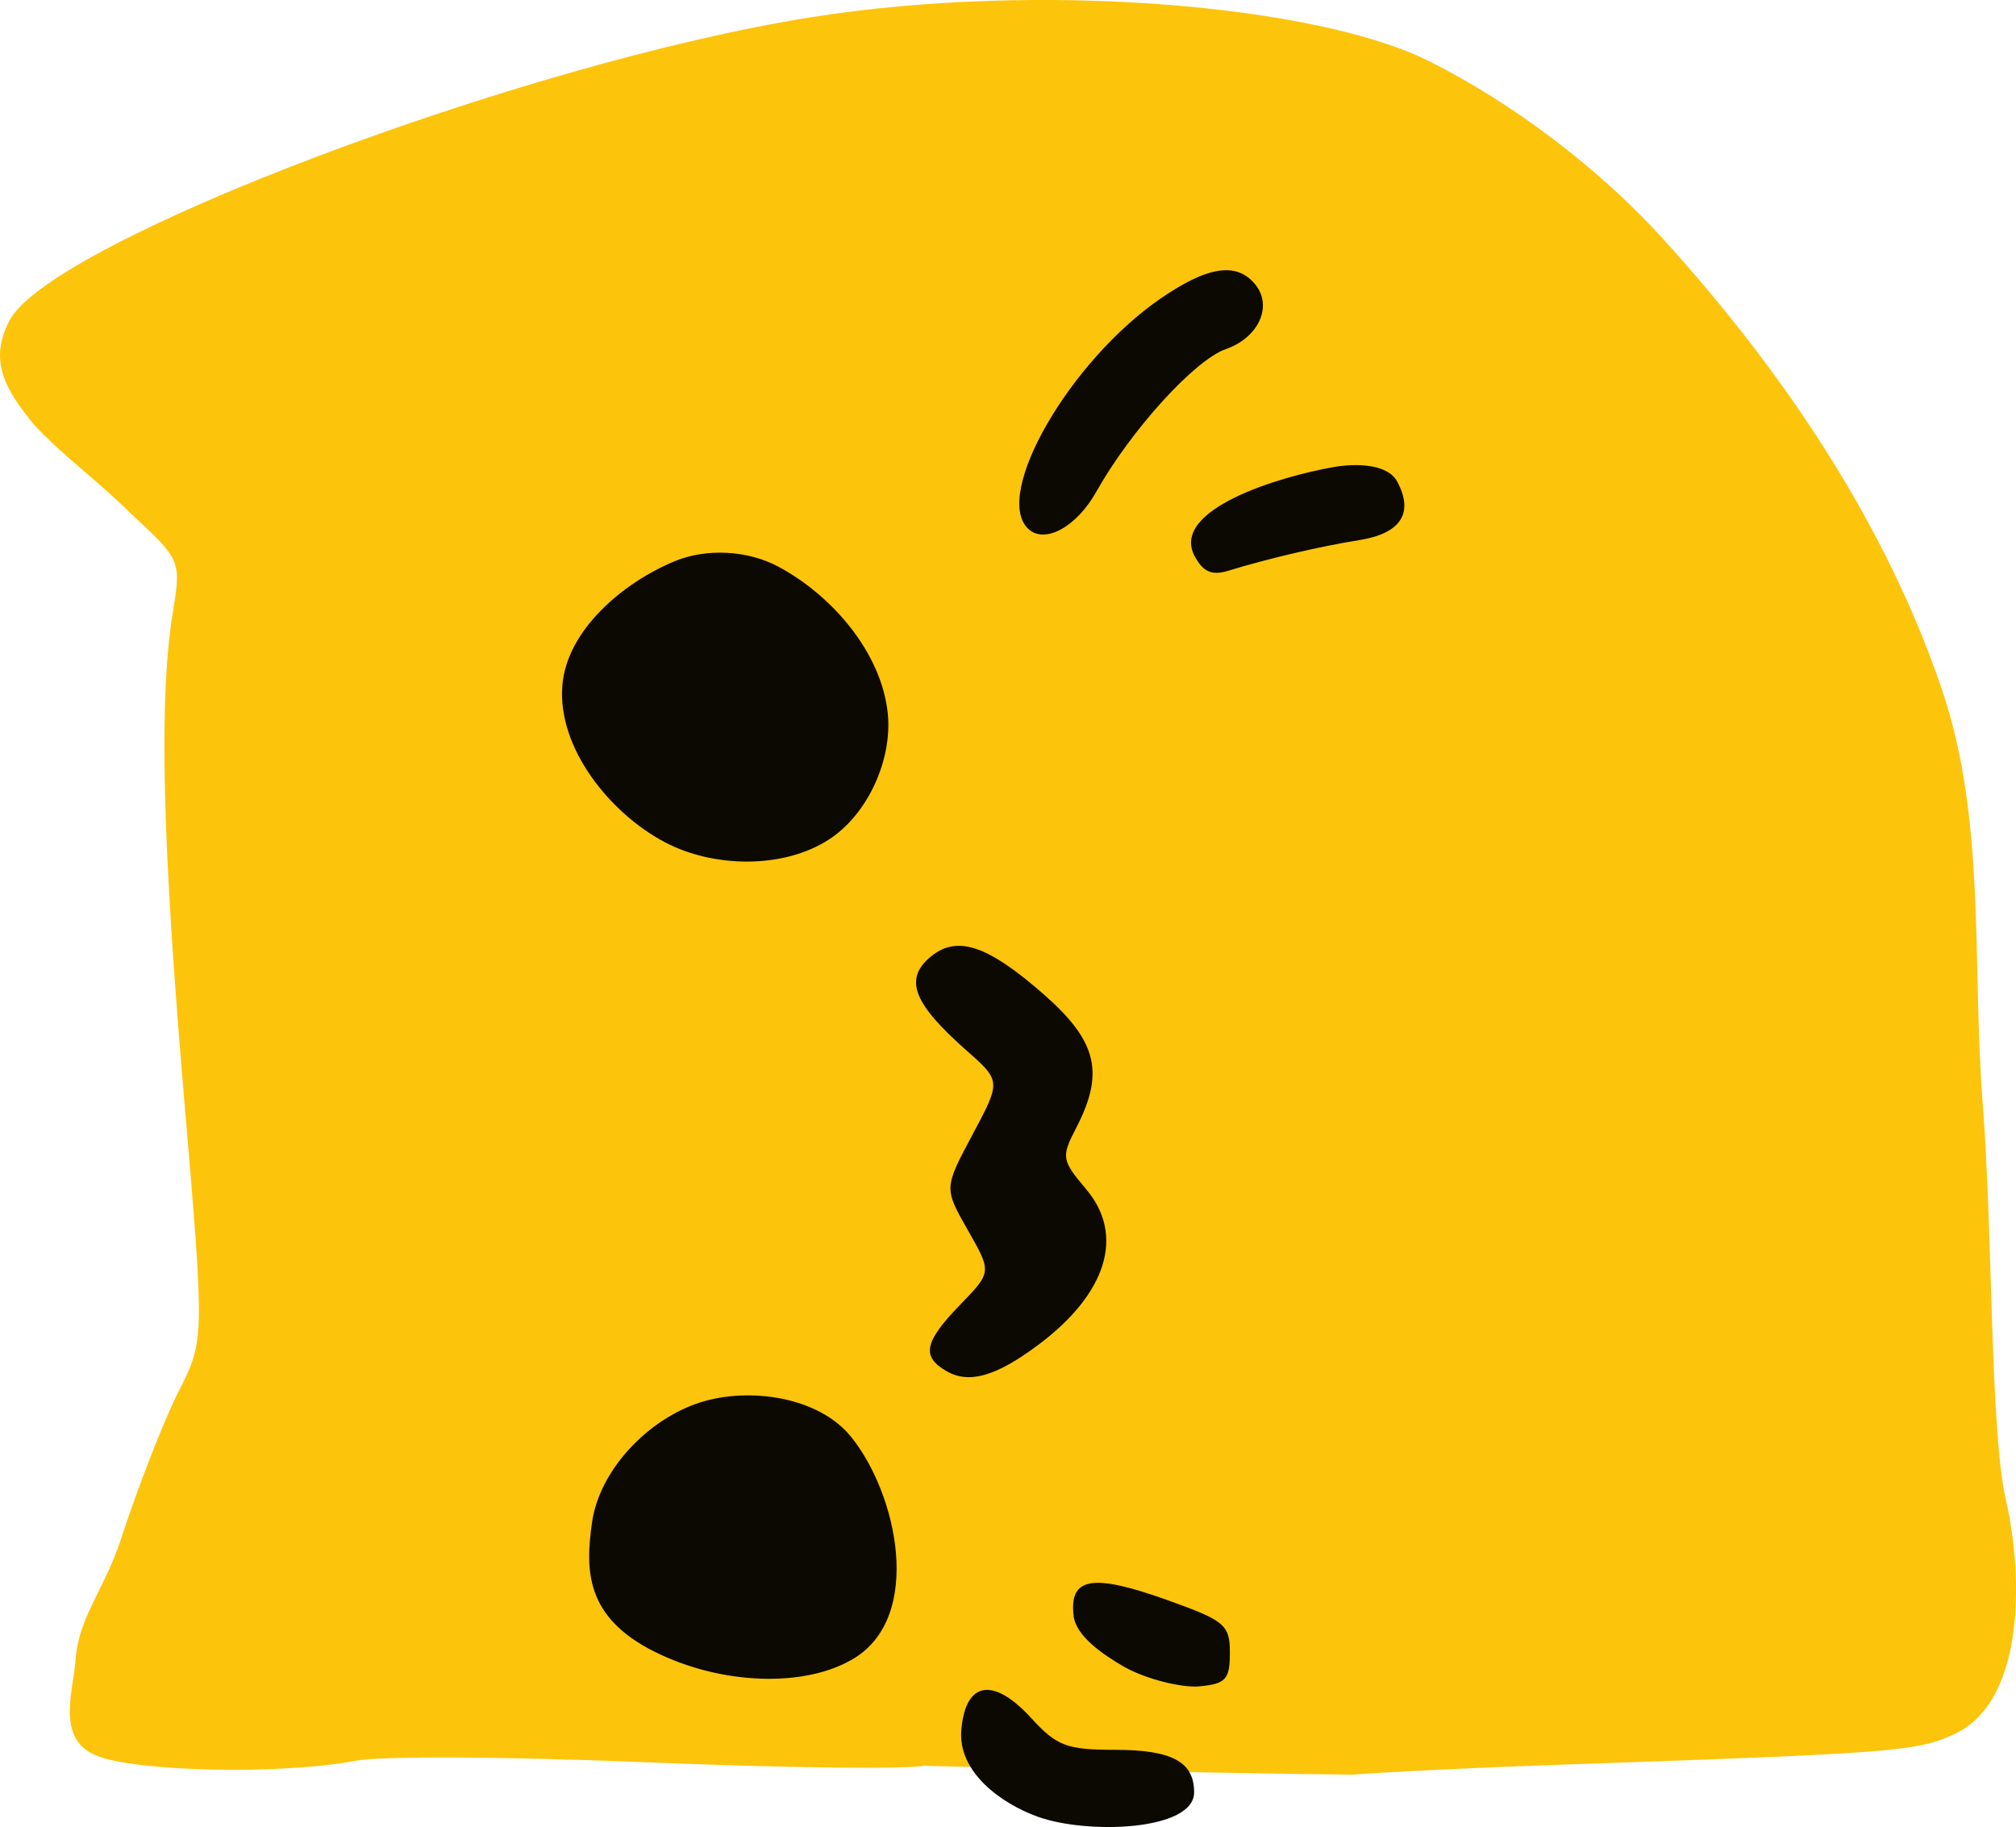
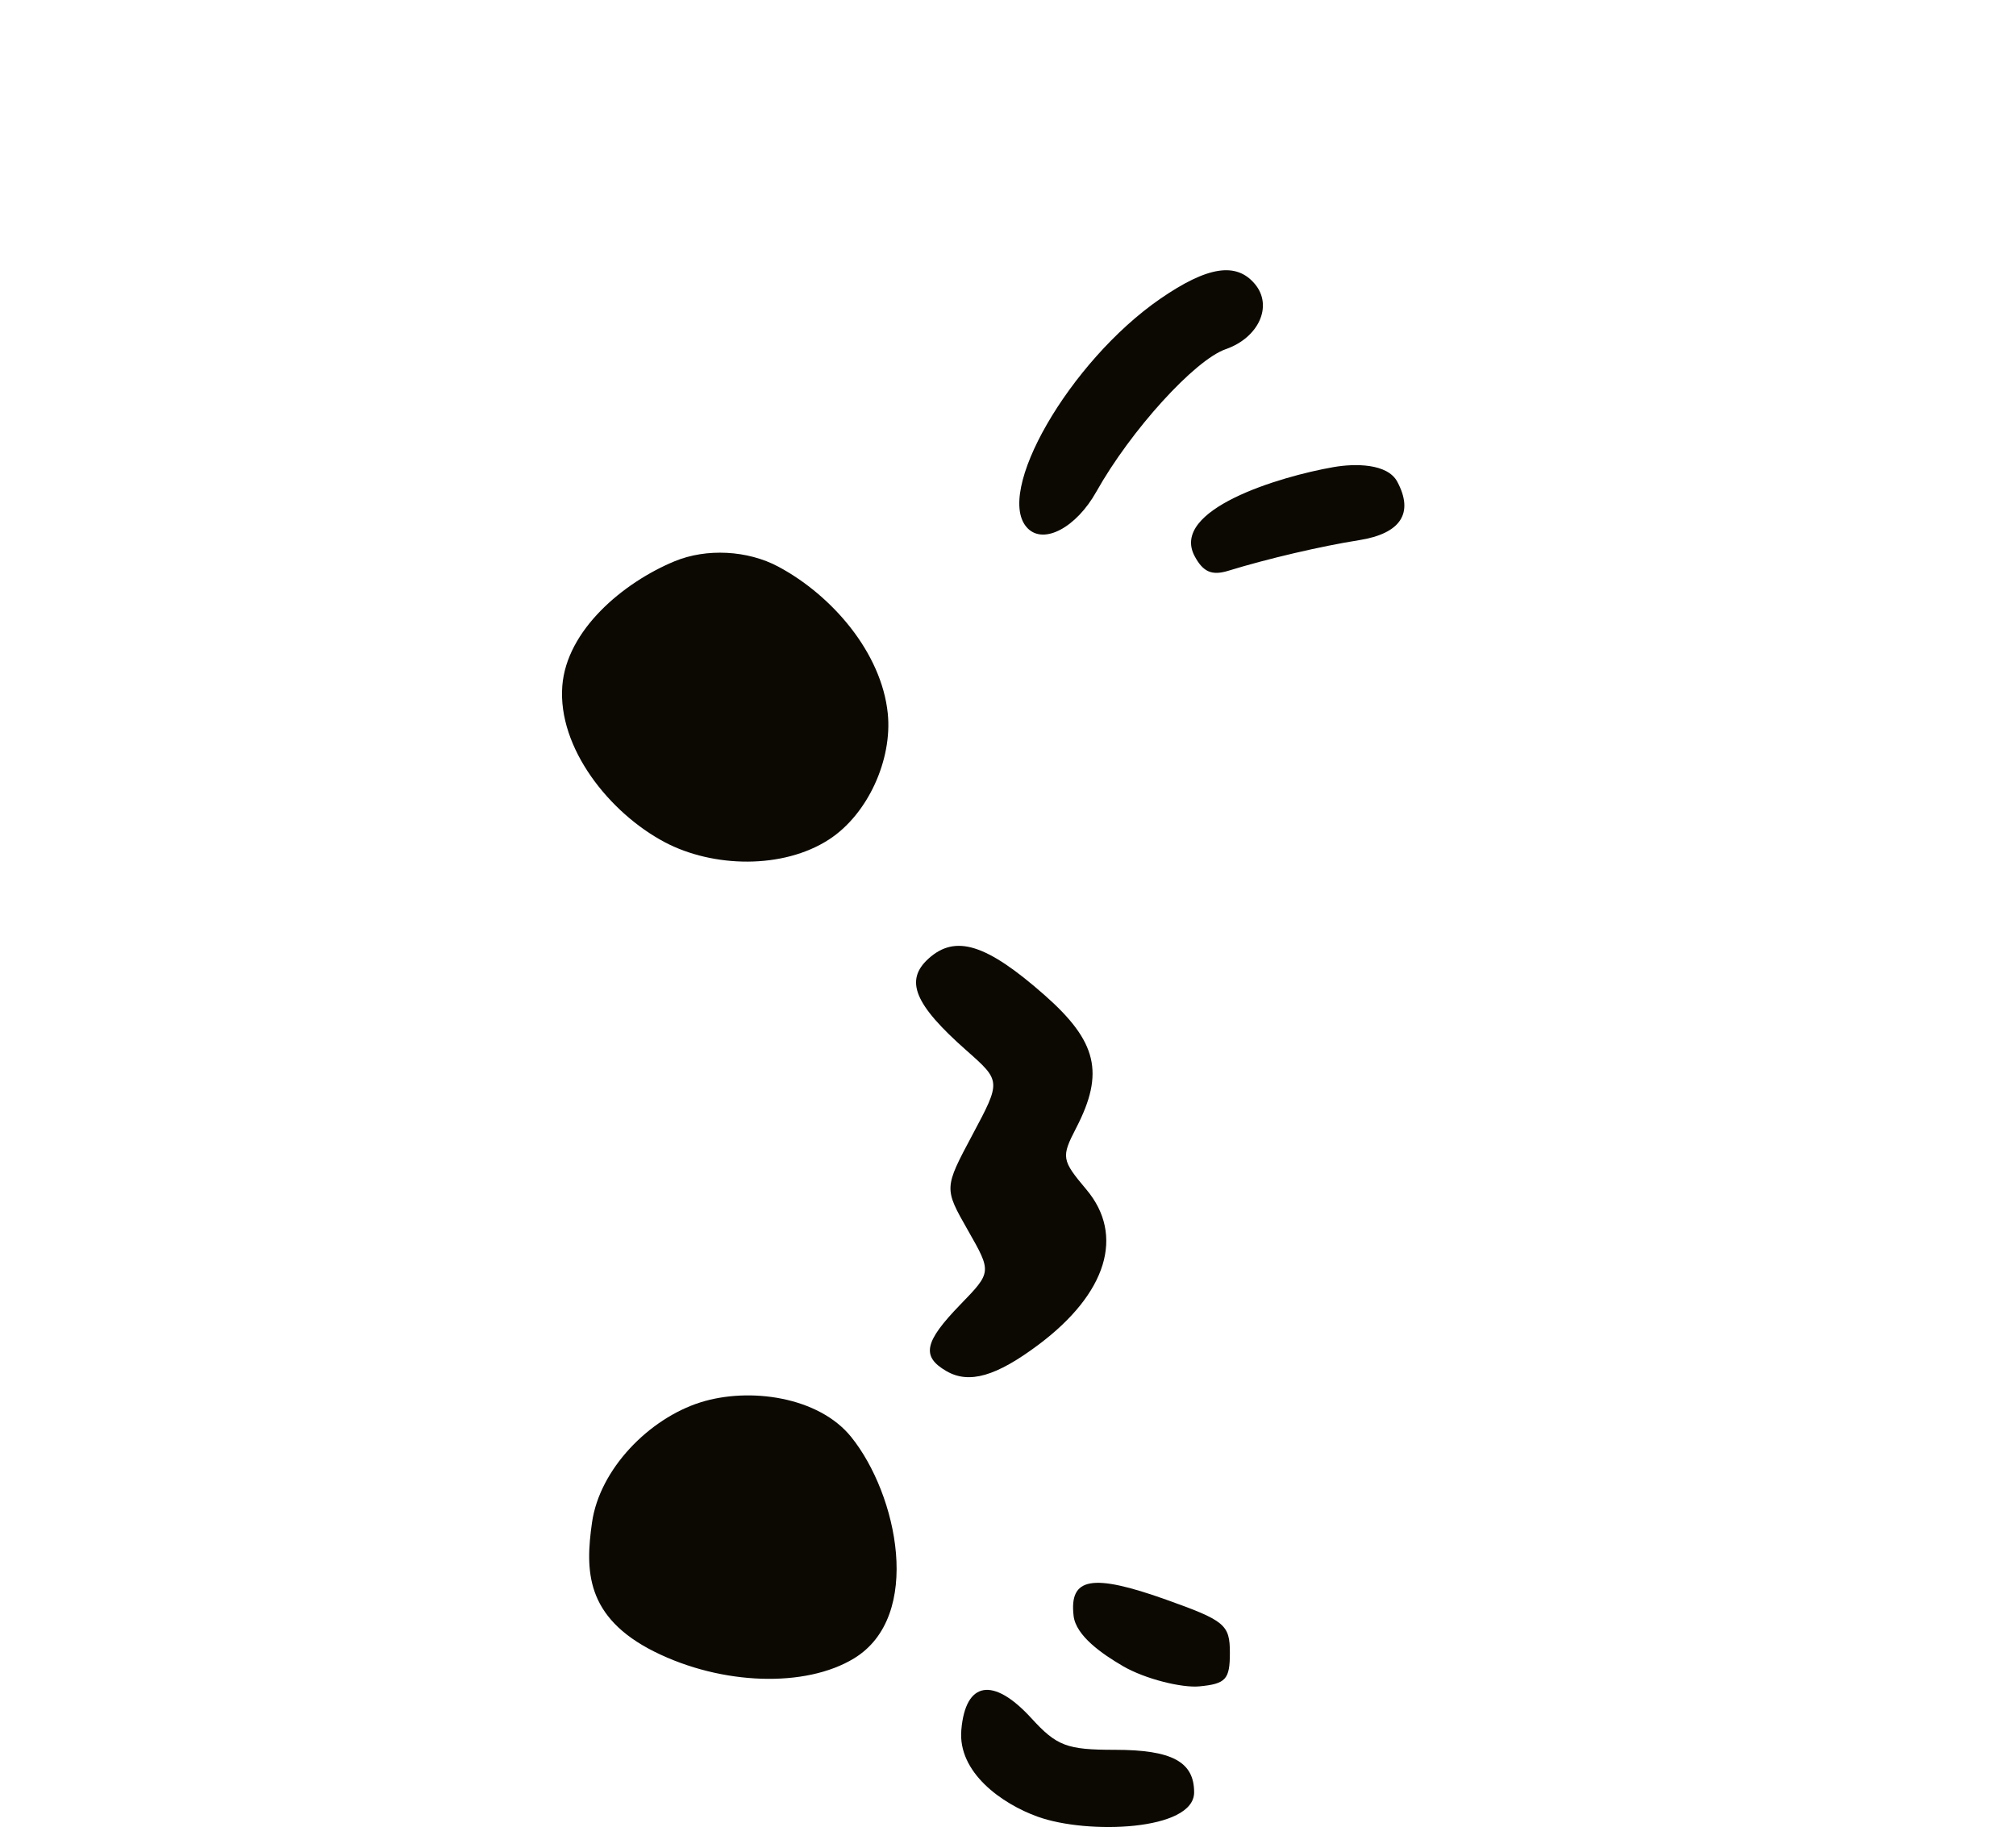
<svg xmlns="http://www.w3.org/2000/svg" xmlns:ns1="http://www.inkscape.org/namespaces/inkscape" xmlns:ns2="http://sodipodi.sourceforge.net/DTD/sodipodi-0.dtd" width="91.409mm" height="82.856mm" viewBox="0 0 91.409 82.856" version="1.1" id="svg1136" xml:space="preserve" ns1:export-filename="flop.svg" ns1:export-xdpi="96" ns1:export-ydpi="96">
  <ns2:namedview id="namedview1138" pagecolor="#ffffff" bordercolor="#111111" borderopacity="1" ns1:showpageshadow="0" ns1:pageopacity="0" ns1:pagecheckerboard="1" ns1:deskcolor="#d1d1d1" ns1:document-units="mm" showgrid="false" />
  <defs id="defs1133" />
  <g ns1:label="Layer 1" ns1:groupmode="layer" id="layer1" transform="translate(-70.428,-92.753)">
    <g id="g1632">
-       <path style="display:inline;fill:#fdc40c;stroke-width:0.463" d="m 112.3,172.832 c -0.861,0.162 -6.552,0.088 -12.646,-0.164 -6.216,-0.257 -11.97,-0.286 -13.107,-0.067 -3.325,0.642 -9.979,0.507 -11.765,-0.239 -1.817,-0.759 -1.038,-2.872 -0.927,-4.351 0.147,-1.956 1.306,-3.154 2.073,-5.506 0.767,-2.352 1.931,-5.337 2.588,-6.633 1.194,-2.356 1.194,-2.356 0.259,-13.318 -0.993,-11.646 -1.144,-18.089 -0.516,-21.992 0.386,-2.398 0.386,-2.398 -1.885,-4.51 -1.546,-1.528 -2.988,-2.54 -4.38,-4.013 -1.316,-1.599 -2.109,-2.931 -1.124,-4.771 1.923,-3.592 23.26,-11.657 36.339,-13.734 10.325,-1.64 22.885,-0.571 28.013,1.991 3.663,1.83 7.603,4.752 10.581,8.027 5.405,5.943 10.111,12.881 12.684,20.491 2.008,5.938 1.348,12.465 1.838,18.714 0.472,6.011 0.327,14.868 1.062,18.058 0.735,3.19 0.941,9.018 -2.321,10.566 -1.682,0.798 -2.758,0.882 -17.824,1.397 -3.693,0.126 -7.964,0.331 -9.492,0.454 -6.454,-0.072 -11.492,-0.204 -19.449,-0.402 z" id="path1636" ns2:nodetypes="cscsassssccsssaaszsscc" />
-       <path style="display:inline;fill:#0c0902;stroke-width:0.463" d="m 117.48,175.14 c -1.643,-0.594 -3.626,-2.012 -3.464,-3.932 0.187,-2.215 1.447,-2.427 3.176,-0.535 1.152,1.261 1.607,1.433 3.789,1.433 2.582,0 3.591,0.542 3.591,1.928 0,1.747 -4.842,1.918 -7.092,1.105 z m 3.851,-6.838 c -0.915,-0.534 -2.119,-1.36 -2.224,-2.271 -0.203,-1.747 0.841,-1.931 4.193,-0.736 2.674,0.953 2.893,1.136 2.893,2.417 0,1.202 -0.184,1.403 -1.389,1.517 -0.769,0.073 -2.438,-0.322 -3.473,-0.926 z m -21.216,-0.64 c -3.161,-1.575 -3.149,-3.713 -2.844,-5.864 0.344,-2.422 2.583,-4.713 4.916,-5.45 2.227,-0.703 5.363,-0.253 6.831,1.564 2.105,2.605 3.276,8.131 0.134,10.046 -2.201,1.342 -5.997,1.217 -9.037,-0.297 z m 13.229,-12.729 c -1.15,-0.664 -1.013,-1.326 0.621,-3.013 1.432,-1.477 1.432,-1.477 0.347,-3.38 -1.084,-1.903 -1.084,-1.903 0.212,-4.333 1.296,-2.43 1.296,-2.43 -0.277,-3.819 -2.362,-2.086 -2.811,-3.175 -1.718,-4.164 1.221,-1.105 2.626,-0.665 5.251,1.646 2.396,2.109 2.737,3.534 1.443,6.035 -0.684,1.323 -0.663,1.453 0.463,2.791 1.744,2.072 0.93,4.715 -2.167,7.035 -1.922,1.44 -3.152,1.794 -4.177,1.201 z m -12.78,-23.991 c -2.494,-1.322 -4.855,-4.269 -4.64,-7.083 0.194,-2.527 2.746,-4.68 5.086,-5.652 1.45,-0.602 3.319,-0.5 4.704,0.24 2.442,1.304 4.683,3.902 4.967,6.656 0.215,2.092 -0.9,4.574 -2.664,5.719 -2.085,1.352 -5.258,1.284 -7.454,0.12 z m 24.032,-12.967 c -1.129,-2.11 3.839,-3.612 6.296,-4.04 0.974,-0.17 2.445,-0.172 2.892,0.663 0.762,1.425 0.157,2.35 -1.732,2.65 -1.732,0.274 -4.151,0.84 -5.935,1.389 -0.74,0.227 -1.138,0.054 -1.521,-0.662 z m -7.566,-1.259 c -1.57,-1.57 1.896,-7.579 6.006,-10.414 2.142,-1.477 3.453,-1.68 4.297,-0.663 0.819,0.987 0.171,2.425 -1.329,2.948 -1.41,0.492 -4.308,3.685 -5.868,6.467 -0.907,1.617 -2.369,2.399 -3.106,1.662 z" id="path1634" ns2:nodetypes="assssaassssasaaasssssssssssssaaaaaaacassscssssss" />
+       <path style="display:inline;fill:#0c0902;stroke-width:0.463" d="m 117.48,175.14 c -1.643,-0.594 -3.626,-2.012 -3.464,-3.932 0.187,-2.215 1.447,-2.427 3.176,-0.535 1.152,1.261 1.607,1.433 3.789,1.433 2.582,0 3.591,0.542 3.591,1.928 0,1.747 -4.842,1.918 -7.092,1.105 z m 3.851,-6.838 c -0.915,-0.534 -2.119,-1.36 -2.224,-2.271 -0.203,-1.747 0.841,-1.931 4.193,-0.736 2.674,0.953 2.893,1.136 2.893,2.417 0,1.202 -0.184,1.403 -1.389,1.517 -0.769,0.073 -2.438,-0.322 -3.473,-0.926 m -21.216,-0.64 c -3.161,-1.575 -3.149,-3.713 -2.844,-5.864 0.344,-2.422 2.583,-4.713 4.916,-5.45 2.227,-0.703 5.363,-0.253 6.831,1.564 2.105,2.605 3.276,8.131 0.134,10.046 -2.201,1.342 -5.997,1.217 -9.037,-0.297 z m 13.229,-12.729 c -1.15,-0.664 -1.013,-1.326 0.621,-3.013 1.432,-1.477 1.432,-1.477 0.347,-3.38 -1.084,-1.903 -1.084,-1.903 0.212,-4.333 1.296,-2.43 1.296,-2.43 -0.277,-3.819 -2.362,-2.086 -2.811,-3.175 -1.718,-4.164 1.221,-1.105 2.626,-0.665 5.251,1.646 2.396,2.109 2.737,3.534 1.443,6.035 -0.684,1.323 -0.663,1.453 0.463,2.791 1.744,2.072 0.93,4.715 -2.167,7.035 -1.922,1.44 -3.152,1.794 -4.177,1.201 z m -12.78,-23.991 c -2.494,-1.322 -4.855,-4.269 -4.64,-7.083 0.194,-2.527 2.746,-4.68 5.086,-5.652 1.45,-0.602 3.319,-0.5 4.704,0.24 2.442,1.304 4.683,3.902 4.967,6.656 0.215,2.092 -0.9,4.574 -2.664,5.719 -2.085,1.352 -5.258,1.284 -7.454,0.12 z m 24.032,-12.967 c -1.129,-2.11 3.839,-3.612 6.296,-4.04 0.974,-0.17 2.445,-0.172 2.892,0.663 0.762,1.425 0.157,2.35 -1.732,2.65 -1.732,0.274 -4.151,0.84 -5.935,1.389 -0.74,0.227 -1.138,0.054 -1.521,-0.662 z m -7.566,-1.259 c -1.57,-1.57 1.896,-7.579 6.006,-10.414 2.142,-1.477 3.453,-1.68 4.297,-0.663 0.819,0.987 0.171,2.425 -1.329,2.948 -1.41,0.492 -4.308,3.685 -5.868,6.467 -0.907,1.617 -2.369,2.399 -3.106,1.662 z" id="path1634" ns2:nodetypes="assssaassssasaaasssssssssssssaaaaaaacassscssssss" />
    </g>
  </g>
</svg>